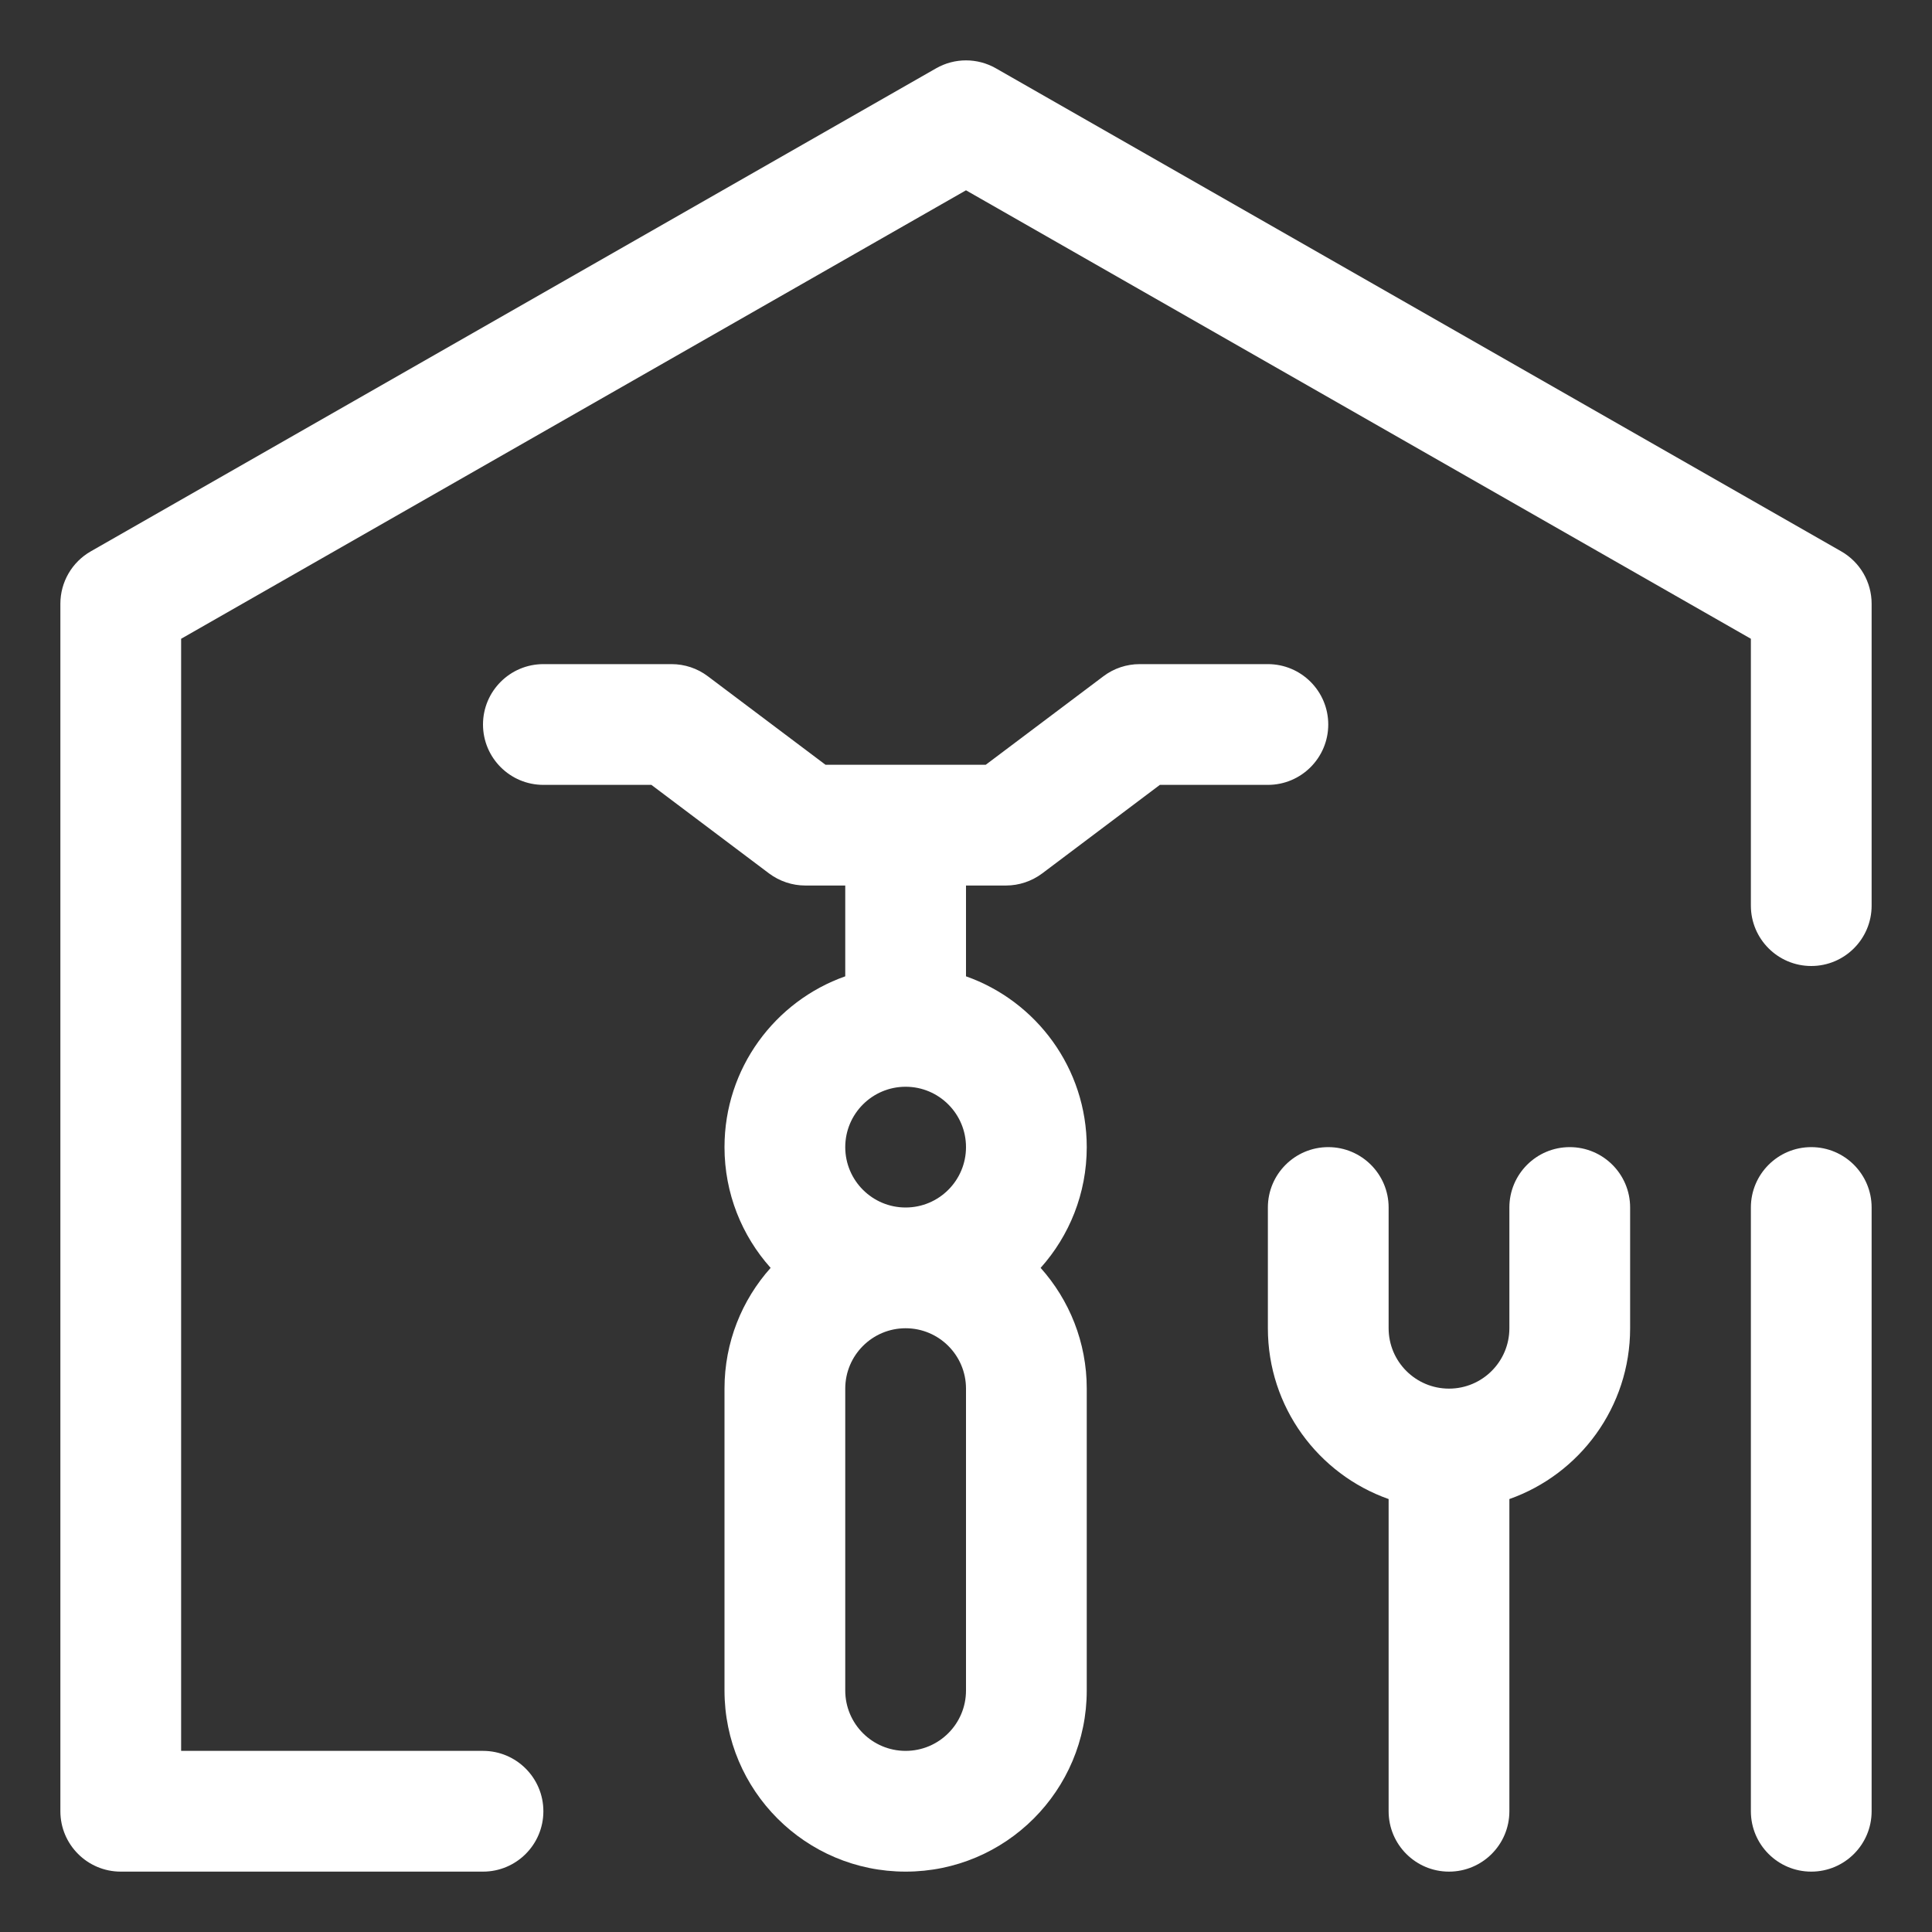
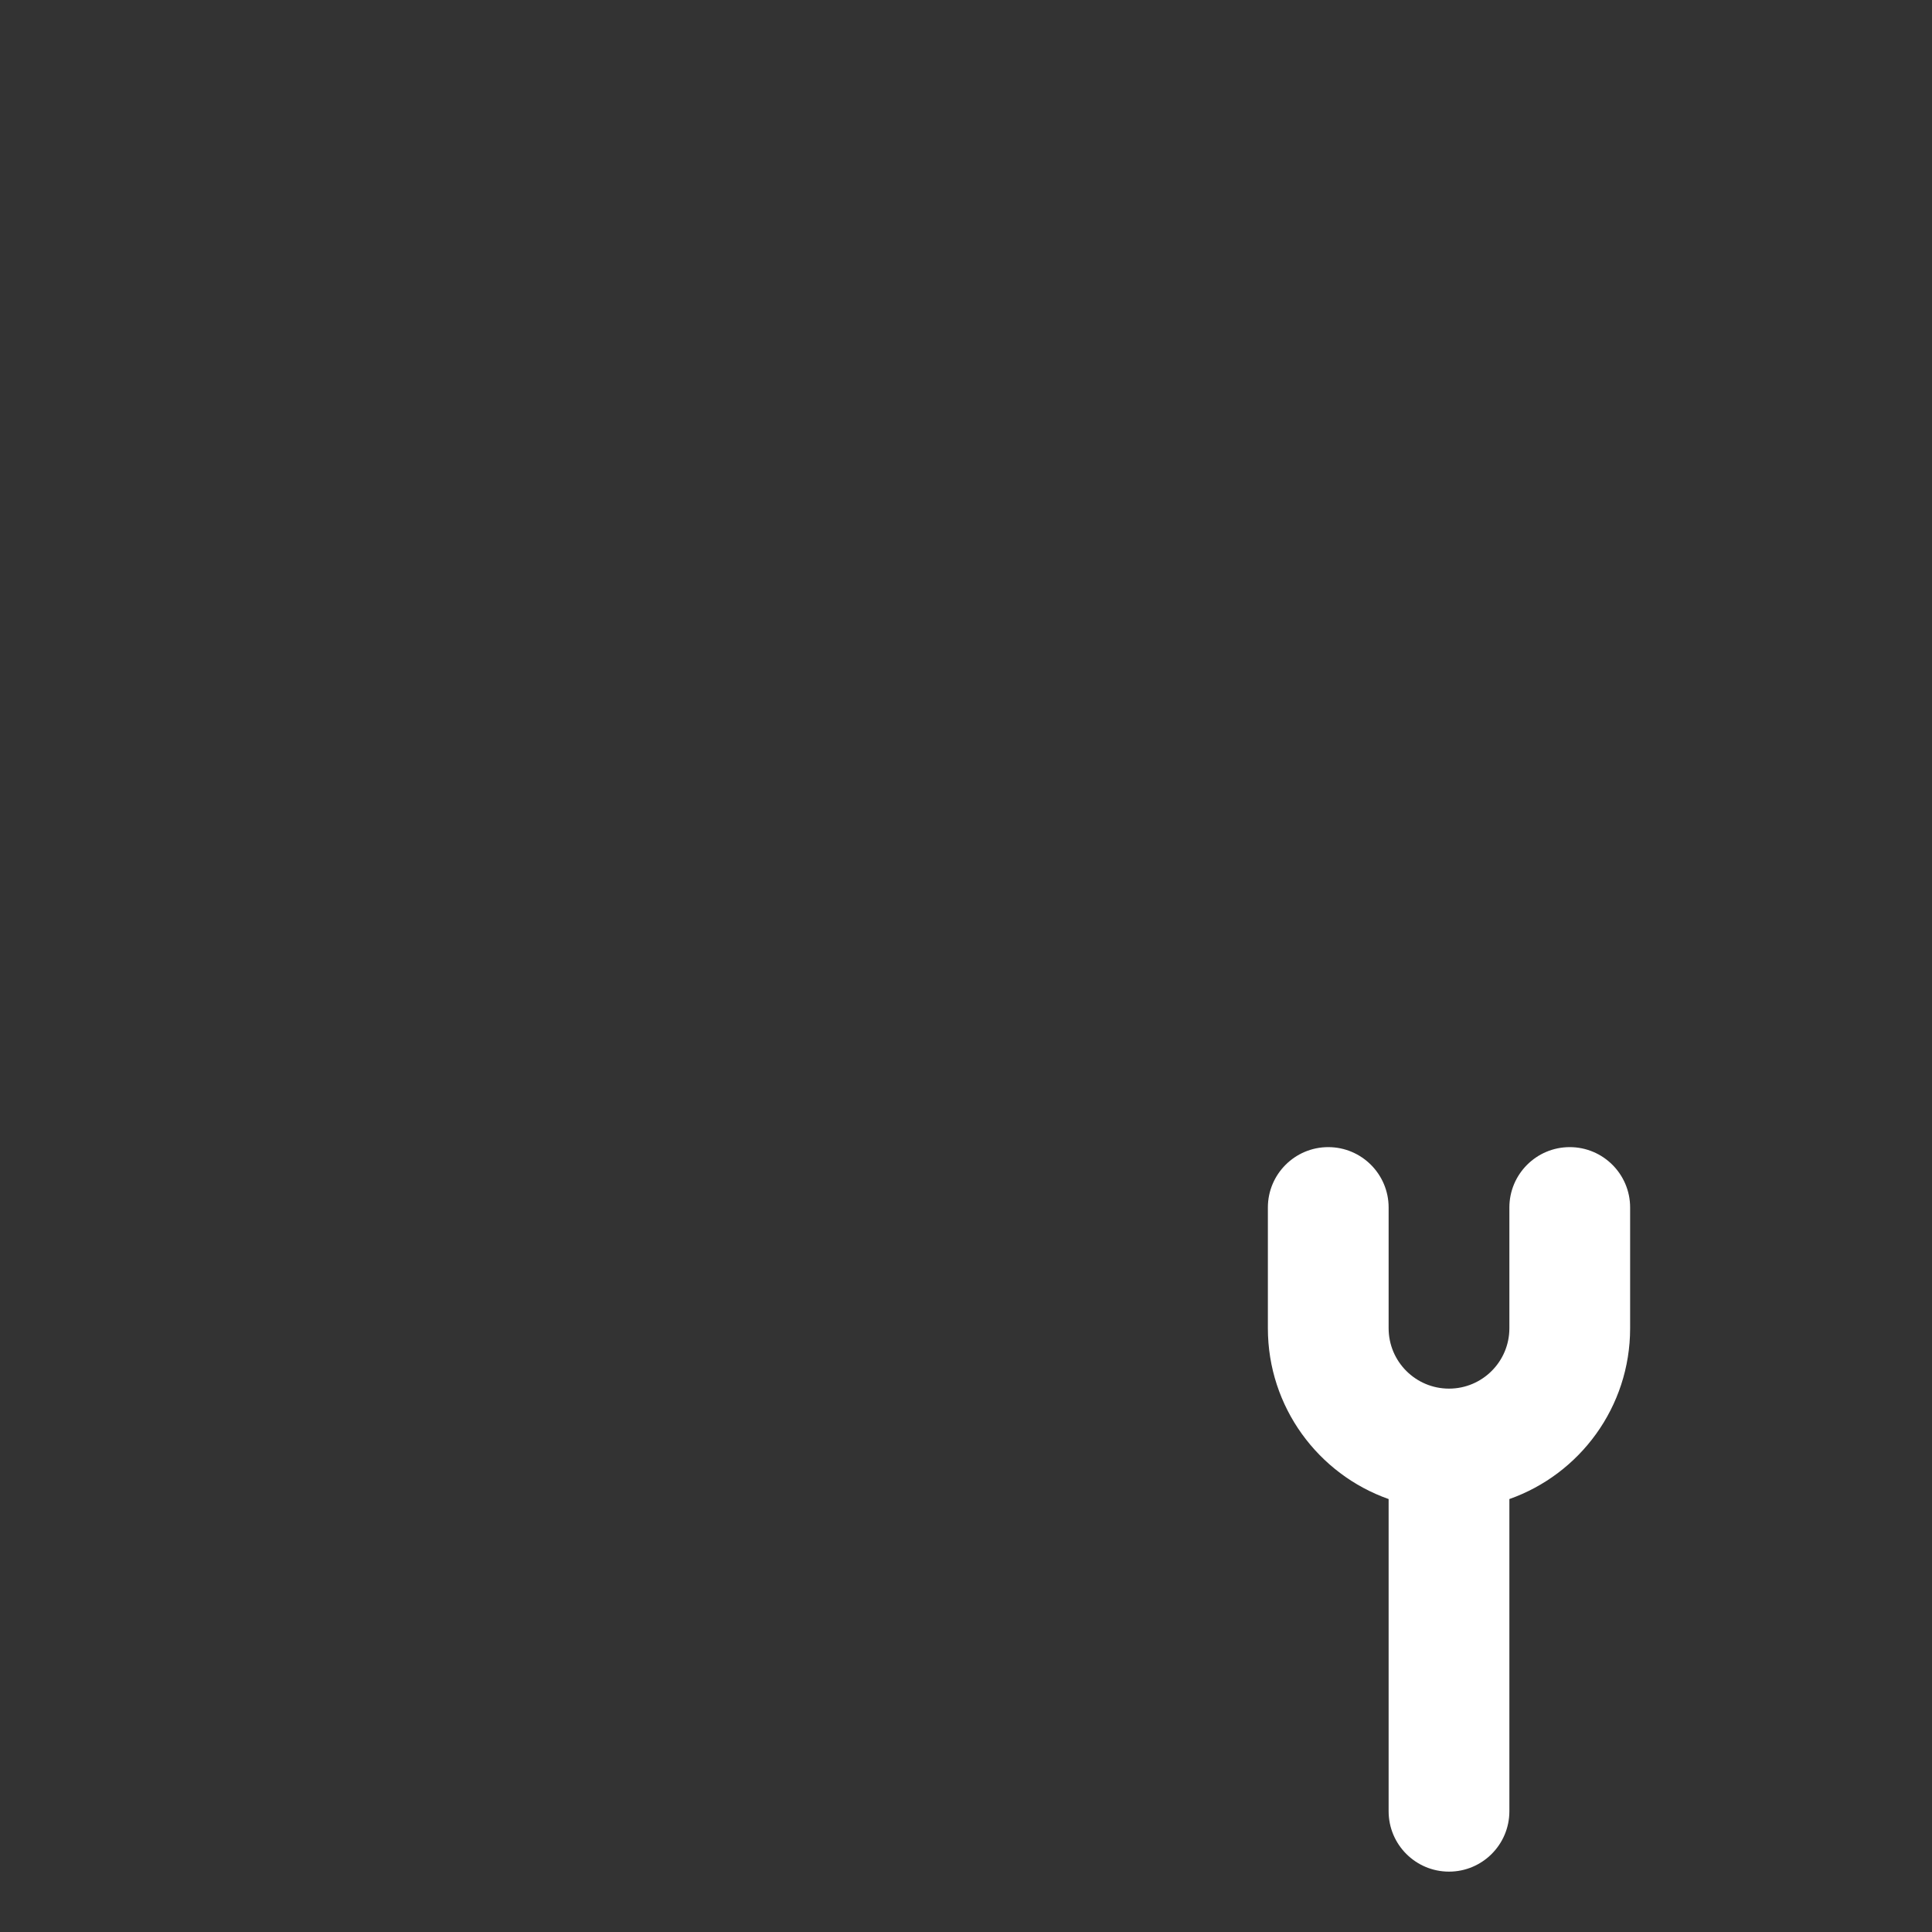
<svg xmlns="http://www.w3.org/2000/svg" width="32" height="32" viewBox="0 0 32 32" fill="none">
  <rect x="0" y="0" width="32" height="32" fill="#333333" stroke="none" />
-   <path d="M16.496 1.132C16.189 0.956 15.811 0.956 15.504 1.132L1.504 9.132C1.192 9.31 1 9.641 1 10V30C1 30.552 1.448 31 2 31H8C8.552 31 9 30.552 9 30C9 29.448 8.552 29 8 29H3V10.58L16 3.152L29 10.58V15C29 15.552 29.448 16 30 16C30.552 16 31 15.552 31 15V10C31 9.641 30.808 9.31 30.496 9.132L16.496 1.132Z" fill="white" />
  <path d="M23 20C23 19.448 22.552 19 22 19C21.448 19 21 19.448 21 20V22C21 23.306 21.835 24.418 23 24.829V30C23 30.552 23.448 31 24 31C24.552 31 25 30.552 25 30V24.829C26.165 24.418 27 23.306 27 22V20C27 19.448 26.552 19 26 19C25.448 19 25 19.448 25 20V22C25 22.552 24.552 23 24 23C23.448 23 23 22.552 23 22V20Z" fill="white" />
-   <path d="M30 19C30.552 19 31 19.448 31 20V30C31 30.552 30.552 31 30 31C29.448 31 29 30.552 29 30V20C29 19.448 29.448 19 30 19Z" fill="white" />
-   <path fill-rule="evenodd" clip-rule="evenodd" d="M18 19C18 19.768 17.711 20.469 17.236 21C17.711 21.531 18 22.232 18 23V28C18 29.657 16.657 31 15 31C13.343 31 12 29.657 12 28V23C12 22.232 12.289 21.531 12.764 21C12.289 20.469 12 19.768 12 19C12 17.694 12.835 16.582 14 16.171V14.667H13.338C13.122 14.667 12.911 14.596 12.737 14.466L10.789 13H9C8.448 13 8 12.552 8 12C8 11.448 8.448 11 9 11H11.123C11.34 11 11.551 11.07 11.724 11.201L13.673 12.667H16.327L18.276 11.201C18.449 11.07 18.66 11 18.877 11H21C21.552 11 22 11.448 22 12C22 12.552 21.552 13 21 13H19.211L17.263 14.466C17.089 14.596 16.878 14.667 16.662 14.667H16V16.171C17.165 16.582 18 17.694 18 19ZM15 18C14.448 18 14 18.448 14 19C14 19.552 14.448 20 15 20C15.552 20 16 19.552 16 19C16 18.448 15.552 18 15 18ZM14 23C14 22.448 14.448 22 15 22C15.552 22 16 22.448 16 23V28C16 28.552 15.552 29 15 29C14.448 29 14 28.552 14 28V23Z" fill="white" />
</svg>